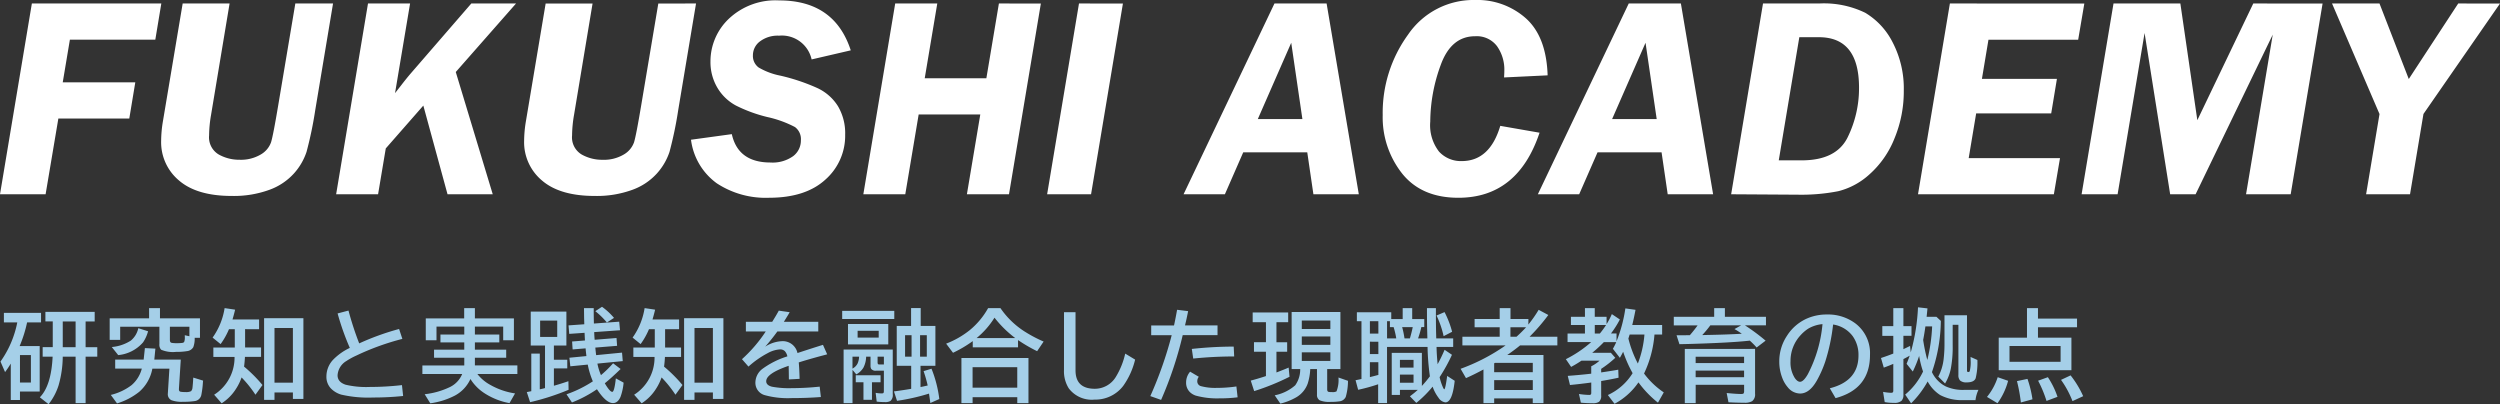
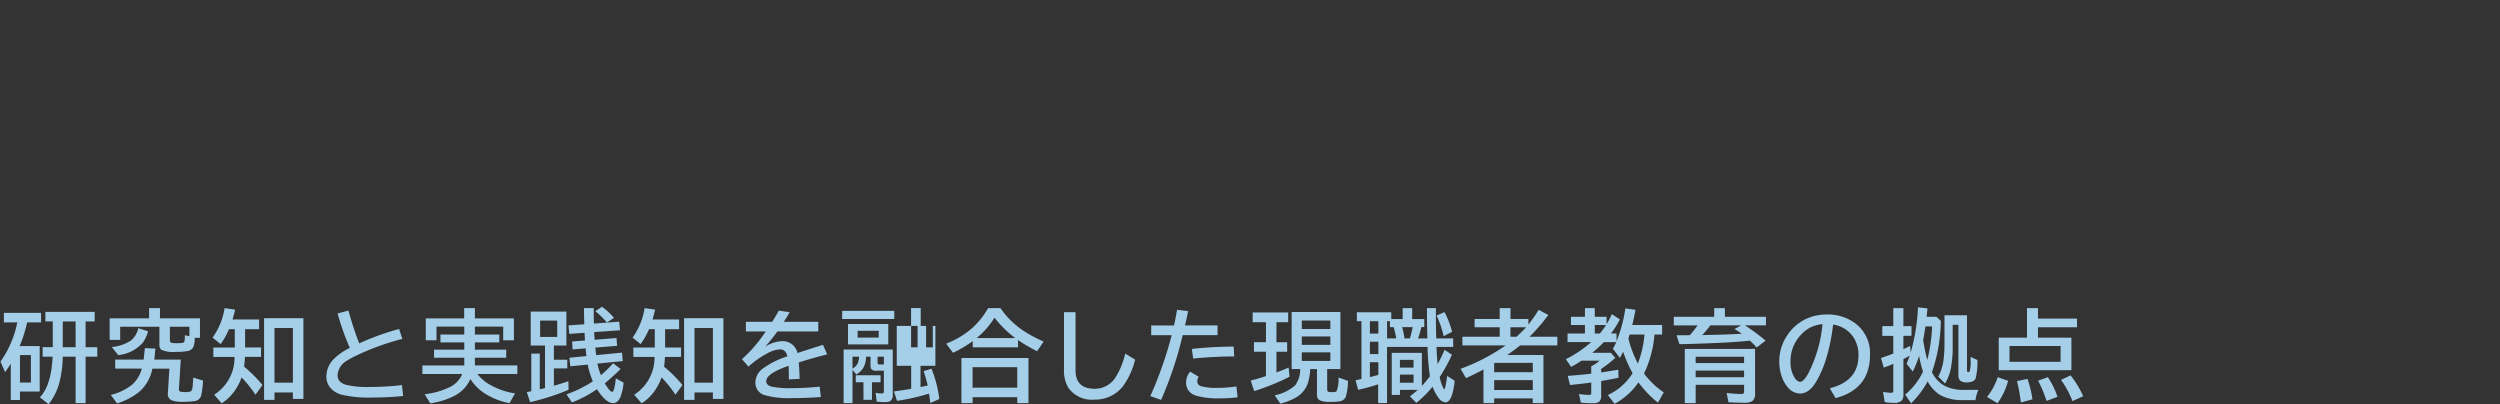
<svg xmlns="http://www.w3.org/2000/svg" id="logo_ACADEMY_ol" width="350" height="56.588" viewBox="0 0 350 56.588">
  <rect x="0" y="0" width="350" height="56.588" fill="#333333" stroke="none" />
-   <path id="logo_FUKUSHI_ACADEMY" data-name="logo_FUKUSHI ACADEMY" d="M23.6-26.659l-.84,5.068H10.8l-1,5.968H19.957l-.84,5.068H9.186L7.4.05H1.016L5.477-26.659Zm24.042,0L45.153-11.75A53.842,53.842,0,0,1,43.93-5.88,8.538,8.538,0,0,1,42.2-2.9,8.54,8.54,0,0,1,38.737-.576a14.485,14.485,0,0,1-5.262.861Q28.6.285,26.09-1.868a6.978,6.978,0,0,1-2.514-5.557,17.25,17.25,0,0,1,.235-2.661L26.59-26.659h6.568l-2.595,15.6a17.787,17.787,0,0,0-.274,2.876A2.792,2.792,0,0,0,31.61-5.536a5.8,5.8,0,0,0,2.925.753,5.45,5.45,0,0,0,2.984-.734,3.217,3.217,0,0,0,1.448-1.722q.3-.988,1.008-5.215l2.387-14.206Zm25.619,0-8.437,9.593L70,.05H63.67L60.282-12.367l-5.258,6L53.947.05H48.075l4.461-26.709h5.891l-2.106,12.55.841-1.075q.723-.938,1.271-1.583L67-26.659Zm25.2,0L95.969-11.75a53.84,53.84,0,0,1-1.223,5.87A8.538,8.538,0,0,1,93.015-2.9,8.54,8.54,0,0,1,89.553-.576a14.485,14.485,0,0,1-5.262.861q-4.871,0-7.384-2.152a6.978,6.978,0,0,1-2.514-5.557,17.249,17.249,0,0,1,.235-2.661l2.779-16.573h6.568l-2.595,15.6a17.787,17.787,0,0,0-.274,2.876,2.792,2.792,0,0,0,1.321,2.651,5.8,5.8,0,0,0,2.925.753,5.45,5.45,0,0,0,2.984-.734,3.217,3.217,0,0,0,1.448-1.722q.3-.988,1.008-5.215l2.387-14.206ZM120.122-20.1l-5.479,1.272a4.265,4.265,0,0,0-4.559-3.326,4.118,4.118,0,0,0-2.671.8,2.415,2.415,0,0,0-.988,1.935,2,2,0,0,0,.8,1.719A9.723,9.723,0,0,0,110.3-16.55a27.68,27.68,0,0,1,5.146,1.73,6.749,6.749,0,0,1,2.886,2.542A7.436,7.436,0,0,1,119.339-8.3a8.182,8.182,0,0,1-2.779,6.306Q113.782.539,108.655.539a12.447,12.447,0,0,1-7.289-2.025,8.9,8.9,0,0,1-3.61-6.1l5.714-.783q.881,3.972,5.42,3.972a4.935,4.935,0,0,0,3.15-.878,2.732,2.732,0,0,0,1.1-2.225,2.1,2.1,0,0,0-.833-1.863,15.361,15.361,0,0,0-3.864-1.4,20.47,20.47,0,0,1-4.392-1.607,6.685,6.685,0,0,1-2.6-2.493,7.02,7.02,0,0,1-.969-3.686,8.217,8.217,0,0,1,2.563-5.964A9.508,9.508,0,0,1,110.1-27.09Q117.852-27.09,120.122-20.1Zm26.615-6.555L142.275.05h-5.893l1.875-11.173h-8.628L127.755.05h-5.872l4.461-26.709h5.891l-1.757,10.468h8.629l1.756-10.468Zm11.488,0L153.764.05h-6.15l4.461-26.709ZM191.249.05h-6.357l-.859-5.87h-8.965L172.5.05h-5.785l12.726-26.709h7.3ZM177.108-10.477h6.243l-1.563-10.684ZM217.684-16.6l-6.1.294q.039-.609.039-.942a5.681,5.681,0,0,0-1.018-3.426,3.545,3.545,0,0,0-3.072-1.4q-3.366,0-4.823,4.041a23.234,23.234,0,0,0-1.458,7.915,6.01,6.01,0,0,0,1.233,4.2,4.142,4.142,0,0,0,3.17,1.321q3.933,0,5.4-4.931l5.5.959Q213.5.539,205.181.539q-5.146,0-7.866-3.392a12.672,12.672,0,0,1-2.72-8.183,18.6,18.6,0,0,1,3.542-11.253,11.088,11.088,0,0,1,9.412-4.859,10.22,10.22,0,0,1,7.1,2.573Q217.508-22,217.684-16.6ZM240.852.05h-6.357l-.859-5.87h-8.965L222.1.05h-5.785L229.04-26.659h7.3ZM226.711-10.477h6.243l-1.563-10.684ZM243.376.05l4.461-26.709H255.7a13.206,13.206,0,0,1,6.447,1.3A10.126,10.126,0,0,1,266-21.19a13.953,13.953,0,0,1,1.546,6.721,17.177,17.177,0,0,1-1.311,6.721,13.256,13.256,0,0,1-3.483,5A10.122,10.122,0,0,1,258.374-.38a26.89,26.89,0,0,1-5.665.489ZM250.042-4.7h3.211q4.855,0,6.441-3.238a15.563,15.563,0,0,0,1.586-6.937q0-7.064-5.618-7.064h-2.741Zm42.78-21.954-.862,5.068H279.4l-.915,5.479h10.5l-.8,4.833H277.679l-1.046,6.262h12.784L288.557.05H269.537L274-26.659Zm33.356,0L321.711.05h-6.249L319.2-22.3,308.4.05h-3.562l-3.581-22.581L297.48.05H292.44l4.467-26.709h9.359l2.376,16.339,7.832-16.339Zm24.837,0L340.3-11.193,338.42.05h-6.15l1.878-11.232L327.5-26.659h6.645l4.1,10.574,6.921-10.574Z" transform="translate(-1.016 27.148)" fill="#fff" />
-   <path id="tagline_研究知と実践知を融合した現職者教育の拠点" d="M2.762-6.651h2.81V-.294H2.81V.9H1.524V-4.2a13.984,13.984,0,0,1-.8,1.189L.082-4.484A14.141,14.141,0,0,0,2.434-9.967H.561V-11.3h5.2v1.333H3.808A17.883,17.883,0,0,1,2.762-6.651ZM2.81-5.394v3.842H4.341V-5.394ZM12-10.1v3.6h1.634v1.333H12V1.333H10.6V-5.175H8.8a14.953,14.953,0,0,1-.581,4.013,8.277,8.277,0,0,1-1.4,2.646L5.592.52q1.6-1.641,1.791-5.694H5.988V-6.508H7.4v-3.6H6.371v-1.333h6.9V-10.1Zm-1.4,0H8.8v3.6H10.6Zm16.669,2.29a3.41,3.41,0,0,1-.191,1.306,1.162,1.162,0,0,1-.9.561,8.344,8.344,0,0,1-1.49.1,4.189,4.189,0,0,1-2.112-.3,1.015,1.015,0,0,1-.246-.8v-2.42H16.84V-7.52H15.37v-3.021h5.517V-11.97h1.524v1.429h5.6v2.728Zm-.738-.219V-9.365H23.8v1.859q0,.349.246.4a4.365,4.365,0,0,0,.82.048,5.692,5.692,0,0,0,.615-.034q.26-.021.328-.171A1.686,1.686,0,0,0,25.89-7.9q0-.089-.007-.273ZM21.618-4.758h3.705l-.253,4q-.007.137-.007.157,0,.28.212.335a3.137,3.137,0,0,0,.69.048,1.521,1.521,0,0,0,.8-.123.831.831,0,0,0,.2-.513q.055-.424.109-1.388l1.374.424q-.021.185-.027.28A13,13,0,0,1,28.194.226a1.084,1.084,0,0,1-.916.82,10.49,10.49,0,0,1-1.641.1A4.092,4.092,0,0,1,24.011.923a.922.922,0,0,1-.5-.9q0-.014.007-.116l.212-3.4H21.345A5.66,5.66,0,0,1,19.5-.246a9.336,9.336,0,0,1-3.1,1.62L15.527.185a7.811,7.811,0,0,0,2.905-1.367A4.522,4.522,0,0,0,19.868-3.5H16.142V-4.758h3.985L20.3-6.371l1.47.075ZM15.664-6.521a5.827,5.827,0,0,0,2.666-.9,3.076,3.076,0,0,0,1.046-1.736l1.367.431a5,5,0,0,1-.7,1.552,5.25,5.25,0,0,1-3.479,1.784Zm18.665-2.5v2.563h2.235v1.319H34.308q-.034.677-.123,1.36A19.671,19.671,0,0,1,36.762-1.2L35.778.157a16.368,16.368,0,0,0-1.941-2.42,7.326,7.326,0,0,1-.793,1.613,6.563,6.563,0,0,1-2,2.01L29.995.157a6.156,6.156,0,0,0,2.857-5.291H29.885V-6.453h3V-9.017h-.813A10.221,10.221,0,0,1,30.9-6.932l-1.121-.909a9.665,9.665,0,0,0,1.682-4.129l1.47.219q-.2.841-.369,1.374h3.726v1.36Zm8.162-1.538V.745h-1.47v-.9H38.444V.882H36.988V-10.555ZM38.444-9.181v7.649h2.577V-9.181ZM56.453.335a40.162,40.162,0,0,1-4.184.212,16.841,16.841,0,0,1-4.464-.4,3.326,3.326,0,0,1-1.47-.875,2.346,2.346,0,0,1-.622-1.647,3.432,3.432,0,0,1,.875-2.3,8,8,0,0,1,2.4-1.723,35.99,35.99,0,0,1-1.709-4.826l1.524-.4a43.955,43.955,0,0,0,1.5,4.594,36.145,36.145,0,0,1,5.585-2.017l.458,1.388a35.437,35.437,0,0,0-6.439,2.331,9.888,9.888,0,0,0-1.408.772,2.5,2.5,0,0,0-1.224,1.989q0,.95,1.135,1.326A12.481,12.481,0,0,0,51.79-.93a39.349,39.349,0,0,0,4.5-.26ZM66.5-9.379v1.107h3.418v1.107H66.5v1.019h4.382v1.121H66.5v1.08h5.947v1.2h-5.6a5.793,5.793,0,0,0,1.859,1.552A9.861,9.861,0,0,0,72.123-.027l-.779,1.36A9.568,9.568,0,0,1,67.755-.109a6.434,6.434,0,0,1-1.88-1.935A4.946,4.946,0,0,1,63.708.273,10.693,10.693,0,0,1,60.256,1.36L59.47.089A10.932,10.932,0,0,0,63.031-.93,3.509,3.509,0,0,0,64.72-2.741H59.149v-1.2h5.865v-1.08H60.782V-6.146h4.231V-7.164H61.678V-8.271h3.336V-9.379h-3.89v1.914h-1.5v-3.062H65V-11.97h1.5v1.442h5.462v3.063h-1.5V-9.379ZM84.15-2.584a15.635,15.635,0,0,0,1.7-1.661l1.053.8q-1.271,1.237-2.215,2,.7,1.2,1.046,1.2.294,0,.5-1.887l1.087.6a8.006,8.006,0,0,1-.437,2q-.39.861-1.046.861-.984,0-2.249-1.941a17.174,17.174,0,0,1-3.5,1.853L79.324.1a16.785,16.785,0,0,0,3.691-1.818A11.36,11.36,0,0,1,82.3-4.061l-2.44.239-.13-1.2,2.386-.232q-.014-.089-.027-.212-.055-.417-.089-.868l-1.818.15L80.11-7.294l1.8-.144q-.027-.444-.055-1.073l-2.146.15-.1-1.189,2.208-.157q-.007-.328-.021-.731-.007-.185-.021-1.531h1.36q0,1.292.027,2.16l3.541-.26.116,1.2-3.616.26q.021.554.048.882.007.109.014.191l3.063-.246.082,1.094-3.049.246.034.369q.068.615.082.69l3.623-.355.1,1.189L83.651-4.2A8.08,8.08,0,0,0,84.15-2.584Zm-4.84-8.894v4.744h-1.75v1.989h1.873v1.217H77.561V-1.1q.957-.267,2.03-.636l.027,1.2A33.21,33.21,0,0,1,74.231,1.2L73.767-.212q.308-.062.458-.089.089-.021.171-.034V-5.6h1.189v5q.212-.041.547-.123.089-.027.185-.048V-6.733h-2v-4.744ZM75.633-10.22v2.283h2.393V-10.22Zm9.345.267a10.838,10.838,0,0,0-1.62-1.586l.937-.615A9.151,9.151,0,0,1,85.976-10.6Zm8.151.937v2.563h2.235v1.319H93.108q-.034.677-.123,1.36A19.671,19.671,0,0,1,95.562-1.2L94.578.157a16.368,16.368,0,0,0-1.941-2.42,7.326,7.326,0,0,1-.793,1.613,6.563,6.563,0,0,1-2,2.01L88.795.157a6.156,6.156,0,0,0,2.857-5.291H88.685V-6.453h3V-9.017h-.813A10.221,10.221,0,0,1,89.7-6.932l-1.121-.909a9.665,9.665,0,0,0,1.682-4.129l1.47.219q-.2.841-.369,1.374h3.726v1.36Zm8.162-1.538V.745h-1.47v-.9H97.244V.882H95.788V-10.555ZM97.244-9.181v7.649h2.577V-9.181Zm7.194-.868h3.685q.608-.971.923-1.565l1.524.219q-.205.369-.725,1.2l-.089.144h4.819V-8.7h-5.729a26.391,26.391,0,0,1-1.709,2.133,4.684,4.684,0,0,1,2.358-.772,2.1,2.1,0,0,1,2.167,1.661q1.75-.581,3.568-1.148L115.82-5.5l-.239.068-.677.178q-1.914.52-3.062.889.082.889.116,2.3l-1.5.082q-.007-.813-.027-1.764V-3.89q-3.145,1.073-3.145,2.16,0,.561.807.766a13.11,13.11,0,0,0,2.789.2,37.644,37.644,0,0,0,3.89-.212l.164,1.456q-1.976.15-4.095.15a12.156,12.156,0,0,1-3.712-.4,1.792,1.792,0,0,1-1.36-1.771,2.46,2.46,0,0,1,.964-1.907,11.937,11.937,0,0,1,3.514-1.764,1.544,1.544,0,0,0-.362-.738.935.935,0,0,0-.67-.239,4.024,4.024,0,0,0-1.7.513A13.142,13.142,0,0,0,104.8-3.78l-.909-1.039A19.937,19.937,0,0,0,107.22-8.7h-2.782Zm19.321,6.843h-1.08a.783.783,0,0,1-.69-.246.857.857,0,0,1-.1-.465V-5.168h-.615a3.517,3.517,0,0,1-.383,1.538,2.72,2.72,0,0,1-.991.943l-.533-.636V1.333H118.12V-6.173H125V.082a1.112,1.112,0,0,1-.314.943,1.428,1.428,0,0,1-.793.164,9.535,9.535,0,0,1-1.142-.068l-.144-1.23a4.594,4.594,0,0,0,.861.082q.212,0,.253-.1a.724.724,0,0,0,.034-.26Zm0-.868V-5.168h-.882v.813q0,.28.226.28Zm-3.473-1.094h-.923V-3.5a1.665,1.665,0,0,0,.711-.711A2.564,2.564,0,0,0,120.287-5.168Zm4.088-4.573v2.851h-5.64V-9.741Zm-4.293.95v.95h2.953v-.95Zm2.01,7.205V.868H120.9V-1.586h-1.08v-.978h3.473v.978Zm5.476-7.889v-2.5h1.347v2.5h2.058V-3.89h-2.085V-.916q.383-.075.841-.185l.164-.034a19.3,19.3,0,0,0-.574-2.01l1.107-.342A16.951,16.951,0,0,1,131.518.759l-1.258.561Q130.178.663,130.076,0A29.229,29.229,0,0,1,125.6,1.012l-.431-1.319q1.21-.157,2.338-.349l.075-.014V-3.89h-2.023V-9.475Zm-.841,1.3v3h.909v-3Zm3.042,3v-3h-.943v3ZM117.921-11.58h7.294v1.135h-7.294ZM142.54-7.492v1.019H136.2v-.875a17.278,17.278,0,0,1-2.762,1.634l-.964-1.278a12.453,12.453,0,0,0,3.309-1.894,10.83,10.83,0,0,0,2.57-3.083h1.723A11.794,11.794,0,0,0,143.449-8.7a19.162,19.162,0,0,0,2.673,1.415l-.909,1.347A21.544,21.544,0,0,1,142.677-7.4Zm-.39-.28a15.531,15.531,0,0,1-2.905-2.857,11.621,11.621,0,0,1-2.509,2.857ZM144-4.983V1.333h-1.565V.506h-6.255v.827h-1.565V-4.983ZM136.176-3.7V-.827h6.255V-3.7Zm12.8-7.7h1.613v8.148q0,2.577,2.707,2.577a3.435,3.435,0,0,0,2.926-1.647A10.742,10.742,0,0,0,157.545-5.6l1.388.841a10.611,10.611,0,0,1-1.675,3.691,4.9,4.9,0,0,1-4,1.907,4.022,4.022,0,0,1-3.623-1.586,4.513,4.513,0,0,1-.663-2.557Zm12.209,1.859h3.192q.191-.848.431-2.194l1.545.191q-.205,1.06-.437,2h4.553v1.36h-4.874A52.528,52.528,0,0,1,162.57.882L161.059.349a54.421,54.421,0,0,0,2.994-8.524h-2.871ZM173.281.52a19.492,19.492,0,0,1-2.488.144A11.264,11.264,0,0,1,167.416.28a2.166,2.166,0,0,1-.745-.424,1.8,1.8,0,0,1-.6-1.395,2.3,2.3,0,0,1,.561-1.531l1.217.718a.923.923,0,0,0-.212.588.684.684,0,0,0,.506.718,7.613,7.613,0,0,0,2.2.246A18.821,18.821,0,0,0,173.111-1Zm-6.412-6.774a54.735,54.735,0,0,1,5.865-.328L172.8-5.2a56.309,56.309,0,0,0-5.735.294Zm18.952,2.823V-.588q0,.287.185.342a2.084,2.084,0,0,0,.485.034,1.146,1.146,0,0,0,.636-.1,4.4,4.4,0,0,0,.273-1.941l1.333.465a8.139,8.139,0,0,1-.314,2.256,1.115,1.115,0,0,1-.937.622,7.37,7.37,0,0,1-1.135.068,3.525,3.525,0,0,1-1.572-.219.839.839,0,0,1-.383-.779V-3.432h-.943a7.764,7.764,0,0,1-.355,2.03A3.651,3.651,0,0,1,181.5.513a8.553,8.553,0,0,1-2.235.889L178.473.239a6.114,6.114,0,0,0,2.871-1.4,3.829,3.829,0,0,0,.7-2.27h-1.2v-7.991h6.829v7.991Zm-3.555-6.8v1.189h4v-1.189Zm0,2.229v1.176h4V-8Zm0,2.229v1.2h4v-1.2Zm-3.548-4.218v2.8h1.5v1.333h-1.5v2.9q1.012-.383,1.709-.684l.123,1.285A33.428,33.428,0,0,1,175.6-.349l-.479-1.47q.978-.26,1.941-.574l.185-.062V-5.865h-1.675V-7.2h1.675v-2.8H175.39v-1.36h4.97v1.36ZM194.2-6.535V1.326h-1.244V-1.306a24.918,24.918,0,0,1-2.8.772l-.362-1.34q.39-.075.827-.171v-8.094h-.643v-1.244h4.813v.95h1.6V-11.97h1.333v1.538h1.688v1.121H199l-.014.075a13.076,13.076,0,0,1-.444,1.511h1.306l-.027-1.121Q199.79-10,199.79-11.58v-.39h1.251v.506q0,2.105.034,3.179l.014.561h2.372v1.189H201.13q.007.116.007.232.027.957.144,2.188.472-.848.978-2.017l1.032.7A24.493,24.493,0,0,1,201.56-2.3a7.684,7.684,0,0,0,.472,1.436q.123.26.178.26.157,0,.41-1.873l1.053.684q-.321,3.021-1.306,3.021a1.347,1.347,0,0,1-.957-.643,5.561,5.561,0,0,1-.827-1.559A15.806,15.806,0,0,1,198.3,1.3l-.9-.923a13.564,13.564,0,0,0,1.107-.9h-2.5V.191h-1.148V-5.7h4.218v4.628a1.042,1.042,0,0,1,.075-.082A15.492,15.492,0,0,0,200.2-2.42a34.083,34.083,0,0,1-.328-4.115Zm2.44-1.189h.759q.239-.8.4-1.586h-1.483A12.2,12.2,0,0,1,196.645-7.725Zm-1.148,0a11.462,11.462,0,0,0-.335-1.47l-.034-.116h-.52v-.827h-.4v2.413Zm-2.509-2.413H191.8V-8.4h1.189Zm0,2.871H191.8v1.729h1.189Zm0,2.871H191.8v2.085q.677-.164,1.189-.308Zm3.021-.328v1.087h1.907V-4.724Zm0,2.064v1.135h1.907V-2.659Zm6.118-5.38a13.285,13.285,0,0,0-.991-2.892l1.121-.479a13.415,13.415,0,0,1,1.06,2.755Zm11.863-1.627a17.5,17.5,0,0,0,1.442-2.064l1.354.725a26.765,26.765,0,0,1-2.625,3.042h3.89v1.217h-5.223q-.711.595-1.791,1.34H216.1v6.74h-1.5V.67H209.2v.663h-1.5v-4.71q-1.258.684-2.447,1.21L204.5-3.473a26.957,26.957,0,0,0,6.3-3.274h-6.05V-7.964h5.223V-9.283h-3.514v-1.162h3.514V-11.97h1.511v1.524h2.509Zm-.328.383h-2.181v1.319h.854A18.633,18.633,0,0,0,213.663-9.283ZM209.308-4.3l-.055.027-.055.041v1.237h5.407V-4.3ZM209.2-1.887V-.506h5.407V-1.887Zm20.982-.923a11.281,11.281,0,0,0,2.762,2.639l-.813,1.442A14.685,14.685,0,0,1,229.4-1.572a9.494,9.494,0,0,1-3.35,3L225.116.2a8,8,0,0,0,3.466-3.062,17.588,17.588,0,0,1-1.326-3q-.164.342-.458.854l-.978-1.265a9.489,9.489,0,0,0,.472-.937h-1.736a18.291,18.291,0,0,1-1.634,1.5h2.618l.615.7a14.74,14.74,0,0,1-1.976,1.545v.5q1.545-.226,2.393-.383l.041,1.121q-1.032.232-2.434.465V.253a1.091,1.091,0,0,1-.308.9,1.492,1.492,0,0,1-.882.191,16.065,16.065,0,0,1-1.654-.075L221.069.055a10.644,10.644,0,0,0,1.47.13q.253,0,.253-.28V-1.552q-1.483.205-2.98.349L219.5-2.481q1.675-.123,3.165-.294l.123-.014V-3.821a5.139,5.139,0,0,0,1.162-.786h-2.536a15.061,15.061,0,0,1-1.442.868l-.738-1.08a16.52,16.52,0,0,0,3.548-2.393h-3.309v-1.2h2.434V-9.6h-1.962v-1.148h1.962V-11.97h1.374v1.217h1.654v1.032a9.8,9.8,0,0,0,.738-1.408l1.121.752a13.447,13.447,0,0,1-1.244,1.962h.779v1.094a20.031,20.031,0,0,0,1.237-4.607l1.422.2q-.205,1.087-.458,2.126h4.184v1.333h-1.073A15.479,15.479,0,0,1,230.181-2.81Zm-.868-1.4a14.335,14.335,0,0,0,.923-4.061h-2.071q-.123.41-.178.561A15.754,15.754,0,0,0,229.313-4.211ZM224.863-9.6h-1.579v1.189h.711A12.168,12.168,0,0,0,224.863-9.6ZM241.5-10.753h5.749v1.2h-2.939A27.476,27.476,0,0,1,247.2-7.41l-1.258.957a10.072,10.072,0,0,0-.957-.964q-.089.007-.171.021-2.646.287-8.449.451l-1.23.027-.4-1.244q.588,0,1.128-.007l.731-.007q.595-.684,1.087-1.374h-3.336v-1.2H240V-11.97h1.5Zm-2.044,1.2-.157.212a14.971,14.971,0,0,1-.971,1.148l.608-.014q2.741-.048,4.929-.171a9.215,9.215,0,0,0-1.025-.656l.937-.52Zm6.269,3.295V.014a1.181,1.181,0,0,1-.41,1.046,2.006,2.006,0,0,1-1.094.219q-1.094,0-2.222-.068L241.75-.082q1.36.137,2.037.137.273,0,.342-.1a.566.566,0,0,0,.062-.308V-1.23h-6.781V1.333h-1.524V-6.255Zm-8.319,1.094v.889h6.781v-.889Zm0,1.941V-2.3h6.781V-3.22ZM256.19-.745q4.013-1.012,4.013-4.6a4.508,4.508,0,0,0-.807-2.693,4.191,4.191,0,0,0-2.748-1.634,26.628,26.628,0,0,1-1.1,5.2A15.524,15.524,0,0,1,254.358-1.8q-1.025,1.791-2.331,1.791A2.247,2.247,0,0,1,250.3-.889a4.339,4.339,0,0,1-.786-1.36,6.292,6.292,0,0,1-.4-2.249,6.424,6.424,0,0,1,1.073-3.589,6.353,6.353,0,0,1,2.823-2.434,6.845,6.845,0,0,1,2.775-.554,6.384,6.384,0,0,1,4.006,1.265,5.215,5.215,0,0,1,2.023,4.4q0,4.765-4.819,6.043Zm-1.025-8.982a4.755,4.755,0,0,0-2.023.649,5.456,5.456,0,0,0-1.032.889,5.267,5.267,0,0,0-1.422,3.644,4.054,4.054,0,0,0,.6,2.365q.369.526.731.526.492,0,1.107-1.087A18.842,18.842,0,0,0,255.165-9.728Zm14.577-1.025h1.374l.615.574a22.616,22.616,0,0,1-1.244,7.171,4.286,4.286,0,0,0,1.894,1.982,5.8,5.8,0,0,0,2.584.506h2.03a4.625,4.625,0,0,0-.41,1.429h-1.634a6.506,6.506,0,0,1-3.3-.7A5.171,5.171,0,0,1,269.886-1.7a13.362,13.362,0,0,1-2.317,3.063L266.741.137a9.334,9.334,0,0,0,2.5-3.227,13.474,13.474,0,0,1-.547-2.187,16.132,16.132,0,0,1-.889,2.188l-.868-1.08q.191-.458.438-1.142-.567.321-.882.479v5a1.158,1.158,0,0,1-.26.834,1.473,1.473,0,0,1-1.06.294,6.709,6.709,0,0,1-1.3-.109l-.226-1.429a7.39,7.39,0,0,0,1.087.13q.226,0,.28-.075a.359.359,0,0,0,.062-.239V-4.163q-.663.287-1.333.526l-.39-1.347q.916-.3,1.723-.622V-8.087h-1.538v-1.36h1.538V-11.97h1.415v2.522h1.135v1.36h-1.135v1.866l.075-.034q.4-.191.861-.417l.089.909a27.6,27.6,0,0,0,1.019-6.316l1.326.15Q269.776-11.061,269.742-10.753Zm-.171,1.347q-.157,1.121-.314,1.894a24.35,24.35,0,0,0,.581,2.8,23.631,23.631,0,0,0,.677-4.7Zm5.824-1.559v7.7q0,.246.15.246.185,0,.232-.116a5.262,5.262,0,0,0,.13-1.518q0-.157-.014-.479l.957.424a9.415,9.415,0,0,1-.239,2.55q-.219.588-1.251.588a1.318,1.318,0,0,1-.93-.26,1.078,1.078,0,0,1-.239-.793V-9.632h-.8v2.871a16.2,16.2,0,0,1-.273,3.329,6.555,6.555,0,0,1-.793,2.017l-.95-.964a6.872,6.872,0,0,0,.752-2.475,17.792,17.792,0,0,0,.116-2.187v-3.924Zm9.935.465H290.8v1.217h-5.469v1.456h4.683v4.553H279.835V-7.827h3.958V-11.97h1.538Zm-3.985,3.835V-4.45H288.5V-6.665ZM278.194.465a8.5,8.5,0,0,0,1.5-2.762l1.456.506a9.523,9.523,0,0,1-1.483,3.138Zm4.744.779a23.176,23.176,0,0,0-.547-2.994l1.47-.308a14.986,14.986,0,0,1,.7,2.857Zm3.589-.219a16.672,16.672,0,0,0-1.176-2.83l1.367-.492A11.692,11.692,0,0,1,288.065.451Zm3.637.027a13.389,13.389,0,0,0-1.606-2.974l1.34-.629A13.66,13.66,0,0,1,291.661.362Z" transform="translate(-0.015 55.104)" fill="#a5cfe8" />
+   <path id="tagline_研究知と実践知を融合した現職者教育の拠点" d="M2.762-6.651h2.81V-.294H2.81V.9H1.524V-4.2a13.984,13.984,0,0,1-.8,1.189L.082-4.484A14.141,14.141,0,0,0,2.434-9.967H.561V-11.3h5.2v1.333H3.808A17.883,17.883,0,0,1,2.762-6.651ZM2.81-5.394v3.842H4.341V-5.394ZM12-10.1v3.6h1.634v1.333H12V1.333H10.6V-5.175H8.8a14.953,14.953,0,0,1-.581,4.013,8.277,8.277,0,0,1-1.4,2.646L5.592.52q1.6-1.641,1.791-5.694H5.988V-6.508H7.4v-3.6H6.371v-1.333h6.9V-10.1Zm-1.4,0H8.8v3.6H10.6Zm16.669,2.29a3.41,3.41,0,0,1-.191,1.306,1.162,1.162,0,0,1-.9.561,8.344,8.344,0,0,1-1.49.1,4.189,4.189,0,0,1-2.112-.3,1.015,1.015,0,0,1-.246-.8v-2.42H16.84V-7.52H15.37v-3.021h5.517V-11.97h1.524v1.429h5.6v2.728Zm-.738-.219V-9.365H23.8v1.859q0,.349.246.4a4.365,4.365,0,0,0,.82.048,5.692,5.692,0,0,0,.615-.034q.26-.021.328-.171A1.686,1.686,0,0,0,25.89-7.9q0-.089-.007-.273ZM21.618-4.758h3.705l-.253,4q-.007.137-.007.157,0,.28.212.335a3.137,3.137,0,0,0,.69.048,1.521,1.521,0,0,0,.8-.123.831.831,0,0,0,.2-.513q.055-.424.109-1.388l1.374.424q-.021.185-.027.28A13,13,0,0,1,28.194.226a1.084,1.084,0,0,1-.916.82,10.49,10.49,0,0,1-1.641.1A4.092,4.092,0,0,1,24.011.923a.922.922,0,0,1-.5-.9q0-.014.007-.116l.212-3.4H21.345A5.66,5.66,0,0,1,19.5-.246a9.336,9.336,0,0,1-3.1,1.62L15.527.185a7.811,7.811,0,0,0,2.905-1.367A4.522,4.522,0,0,0,19.868-3.5H16.142V-4.758h3.985L20.3-6.371l1.47.075ZM15.664-6.521a5.827,5.827,0,0,0,2.666-.9,3.076,3.076,0,0,0,1.046-1.736l1.367.431a5,5,0,0,1-.7,1.552,5.25,5.25,0,0,1-3.479,1.784Zm18.665-2.5v2.563h2.235v1.319H34.308q-.034.677-.123,1.36A19.671,19.671,0,0,1,36.762-1.2L35.778.157a16.368,16.368,0,0,0-1.941-2.42,7.326,7.326,0,0,1-.793,1.613,6.563,6.563,0,0,1-2,2.01L29.995.157a6.156,6.156,0,0,0,2.857-5.291H29.885V-6.453h3V-9.017h-.813A10.221,10.221,0,0,1,30.9-6.932l-1.121-.909a9.665,9.665,0,0,0,1.682-4.129l1.47.219q-.2.841-.369,1.374h3.726v1.36Zm8.162-1.538V.745h-1.47v-.9H38.444V.882H36.988V-10.555ZM38.444-9.181v7.649h2.577V-9.181ZM56.453.335a40.162,40.162,0,0,1-4.184.212,16.841,16.841,0,0,1-4.464-.4,3.326,3.326,0,0,1-1.47-.875,2.346,2.346,0,0,1-.622-1.647,3.432,3.432,0,0,1,.875-2.3,8,8,0,0,1,2.4-1.723,35.99,35.99,0,0,1-1.709-4.826l1.524-.4a43.955,43.955,0,0,0,1.5,4.594,36.145,36.145,0,0,1,5.585-2.017l.458,1.388a35.437,35.437,0,0,0-6.439,2.331,9.888,9.888,0,0,0-1.408.772,2.5,2.5,0,0,0-1.224,1.989q0,.95,1.135,1.326A12.481,12.481,0,0,0,51.79-.93a39.349,39.349,0,0,0,4.5-.26ZM66.5-9.379v1.107h3.418v1.107H66.5v1.019h4.382v1.121H66.5v1.08h5.947v1.2h-5.6a5.793,5.793,0,0,0,1.859,1.552A9.861,9.861,0,0,0,72.123-.027l-.779,1.36A9.568,9.568,0,0,1,67.755-.109a6.434,6.434,0,0,1-1.88-1.935A4.946,4.946,0,0,1,63.708.273,10.693,10.693,0,0,1,60.256,1.36L59.47.089A10.932,10.932,0,0,0,63.031-.93,3.509,3.509,0,0,0,64.72-2.741H59.149v-1.2h5.865v-1.08H60.782V-6.146h4.231V-7.164H61.678V-8.271h3.336V-9.379h-3.89v1.914h-1.5v-3.062H65V-11.97h1.5v1.442h5.462v3.063h-1.5V-9.379ZM84.15-2.584a15.635,15.635,0,0,0,1.7-1.661l1.053.8q-1.271,1.237-2.215,2,.7,1.2,1.046,1.2.294,0,.5-1.887l1.087.6a8.006,8.006,0,0,1-.437,2q-.39.861-1.046.861-.984,0-2.249-1.941a17.174,17.174,0,0,1-3.5,1.853L79.324.1a16.785,16.785,0,0,0,3.691-1.818A11.36,11.36,0,0,1,82.3-4.061l-2.44.239-.13-1.2,2.386-.232q-.014-.089-.027-.212-.055-.417-.089-.868l-1.818.15L80.11-7.294l1.8-.144q-.027-.444-.055-1.073l-2.146.15-.1-1.189,2.208-.157q-.007-.328-.021-.731-.007-.185-.021-1.531h1.36q0,1.292.027,2.16l3.541-.26.116,1.2-3.616.26q.021.554.048.882.007.109.014.191l3.063-.246.082,1.094-3.049.246.034.369q.068.615.082.69l3.623-.355.1,1.189L83.651-4.2A8.08,8.08,0,0,0,84.15-2.584Zm-4.84-8.894v4.744h-1.75v1.989h1.873v1.217H77.561V-1.1q.957-.267,2.03-.636l.027,1.2A33.21,33.21,0,0,1,74.231,1.2L73.767-.212q.308-.062.458-.089.089-.021.171-.034V-5.6h1.189v5q.212-.041.547-.123.089-.027.185-.048V-6.733h-2v-4.744ZM75.633-10.22v2.283h2.393V-10.22Zm9.345.267a10.838,10.838,0,0,0-1.62-1.586l.937-.615A9.151,9.151,0,0,1,85.976-10.6Zm8.151.937v2.563h2.235v1.319H93.108q-.034.677-.123,1.36A19.671,19.671,0,0,1,95.562-1.2L94.578.157a16.368,16.368,0,0,0-1.941-2.42,7.326,7.326,0,0,1-.793,1.613,6.563,6.563,0,0,1-2,2.01L88.795.157a6.156,6.156,0,0,0,2.857-5.291H88.685V-6.453h3V-9.017h-.813A10.221,10.221,0,0,1,89.7-6.932l-1.121-.909a9.665,9.665,0,0,0,1.682-4.129l1.47.219q-.2.841-.369,1.374h3.726v1.36Zm8.162-1.538V.745h-1.47v-.9H97.244V.882H95.788V-10.555ZM97.244-9.181v7.649h2.577V-9.181Zm7.194-.868h3.685q.608-.971.923-1.565l1.524.219q-.205.369-.725,1.2l-.089.144h4.819V-8.7h-5.729a26.391,26.391,0,0,1-1.709,2.133,4.684,4.684,0,0,1,2.358-.772,2.1,2.1,0,0,1,2.167,1.661q1.75-.581,3.568-1.148L115.82-5.5l-.239.068-.677.178q-1.914.52-3.062.889.082.889.116,2.3l-1.5.082q-.007-.813-.027-1.764V-3.89q-3.145,1.073-3.145,2.16,0,.561.807.766a13.11,13.11,0,0,0,2.789.2,37.644,37.644,0,0,0,3.89-.212l.164,1.456q-1.976.15-4.095.15a12.156,12.156,0,0,1-3.712-.4,1.792,1.792,0,0,1-1.36-1.771,2.46,2.46,0,0,1,.964-1.907,11.937,11.937,0,0,1,3.514-1.764,1.544,1.544,0,0,0-.362-.738.935.935,0,0,0-.67-.239,4.024,4.024,0,0,0-1.7.513A13.142,13.142,0,0,0,104.8-3.78l-.909-1.039A19.937,19.937,0,0,0,107.22-8.7h-2.782Zm19.321,6.843h-1.08a.783.783,0,0,1-.69-.246.857.857,0,0,1-.1-.465V-5.168h-.615a3.517,3.517,0,0,1-.383,1.538,2.72,2.72,0,0,1-.991.943l-.533-.636V1.333H118.12V-6.173H125V.082a1.112,1.112,0,0,1-.314.943,1.428,1.428,0,0,1-.793.164,9.535,9.535,0,0,1-1.142-.068l-.144-1.23a4.594,4.594,0,0,0,.861.082q.212,0,.253-.1a.724.724,0,0,0,.034-.26Zm0-.868V-5.168h-.882v.813q0,.28.226.28Zm-3.473-1.094h-.923V-3.5a1.665,1.665,0,0,0,.711-.711A2.564,2.564,0,0,0,120.287-5.168Zm4.088-4.573v2.851h-5.64V-9.741Zm-4.293.95v.95h2.953v-.95Zm2.01,7.205V.868H120.9V-1.586h-1.08v-.978h3.473v.978Zm5.476-7.889v-2.5h1.347v2.5h2.058V-3.89h-2.085V-.916q.383-.075.841-.185l.164-.034a19.3,19.3,0,0,0-.574-2.01l1.107-.342A16.951,16.951,0,0,1,131.518.759l-1.258.561Q130.178.663,130.076,0A29.229,29.229,0,0,1,125.6,1.012l-.431-1.319q1.21-.157,2.338-.349l.075-.014V-3.89h-2.023V-9.475Zv3h.909v-3Zm3.042,3v-3h-.943v3ZM117.921-11.58h7.294v1.135h-7.294ZM142.54-7.492v1.019H136.2v-.875a17.278,17.278,0,0,1-2.762,1.634l-.964-1.278a12.453,12.453,0,0,0,3.309-1.894,10.83,10.83,0,0,0,2.57-3.083h1.723A11.794,11.794,0,0,0,143.449-8.7a19.162,19.162,0,0,0,2.673,1.415l-.909,1.347A21.544,21.544,0,0,1,142.677-7.4Zm-.39-.28a15.531,15.531,0,0,1-2.905-2.857,11.621,11.621,0,0,1-2.509,2.857ZM144-4.983V1.333h-1.565V.506h-6.255v.827h-1.565V-4.983ZM136.176-3.7V-.827h6.255V-3.7Zm12.8-7.7h1.613v8.148q0,2.577,2.707,2.577a3.435,3.435,0,0,0,2.926-1.647A10.742,10.742,0,0,0,157.545-5.6l1.388.841a10.611,10.611,0,0,1-1.675,3.691,4.9,4.9,0,0,1-4,1.907,4.022,4.022,0,0,1-3.623-1.586,4.513,4.513,0,0,1-.663-2.557Zm12.209,1.859h3.192q.191-.848.431-2.194l1.545.191q-.205,1.06-.437,2h4.553v1.36h-4.874A52.528,52.528,0,0,1,162.57.882L161.059.349a54.421,54.421,0,0,0,2.994-8.524h-2.871ZM173.281.52a19.492,19.492,0,0,1-2.488.144A11.264,11.264,0,0,1,167.416.28a2.166,2.166,0,0,1-.745-.424,1.8,1.8,0,0,1-.6-1.395,2.3,2.3,0,0,1,.561-1.531l1.217.718a.923.923,0,0,0-.212.588.684.684,0,0,0,.506.718,7.613,7.613,0,0,0,2.2.246A18.821,18.821,0,0,0,173.111-1Zm-6.412-6.774a54.735,54.735,0,0,1,5.865-.328L172.8-5.2a56.309,56.309,0,0,0-5.735.294Zm18.952,2.823V-.588q0,.287.185.342a2.084,2.084,0,0,0,.485.034,1.146,1.146,0,0,0,.636-.1,4.4,4.4,0,0,0,.273-1.941l1.333.465a8.139,8.139,0,0,1-.314,2.256,1.115,1.115,0,0,1-.937.622,7.37,7.37,0,0,1-1.135.068,3.525,3.525,0,0,1-1.572-.219.839.839,0,0,1-.383-.779V-3.432h-.943a7.764,7.764,0,0,1-.355,2.03A3.651,3.651,0,0,1,181.5.513a8.553,8.553,0,0,1-2.235.889L178.473.239a6.114,6.114,0,0,0,2.871-1.4,3.829,3.829,0,0,0,.7-2.27h-1.2v-7.991h6.829v7.991Zm-3.555-6.8v1.189h4v-1.189Zm0,2.229v1.176h4V-8Zm0,2.229v1.2h4v-1.2Zm-3.548-4.218v2.8h1.5v1.333h-1.5v2.9q1.012-.383,1.709-.684l.123,1.285A33.428,33.428,0,0,1,175.6-.349l-.479-1.47q.978-.26,1.941-.574l.185-.062V-5.865h-1.675V-7.2h1.675v-2.8H175.39v-1.36h4.97v1.36ZM194.2-6.535V1.326h-1.244V-1.306a24.918,24.918,0,0,1-2.8.772l-.362-1.34q.39-.075.827-.171v-8.094h-.643v-1.244h4.813v.95h1.6V-11.97h1.333v1.538h1.688v1.121H199l-.014.075a13.076,13.076,0,0,1-.444,1.511h1.306l-.027-1.121Q199.79-10,199.79-11.58v-.39h1.251v.506q0,2.105.034,3.179l.014.561h2.372v1.189H201.13q.007.116.007.232.027.957.144,2.188.472-.848.978-2.017l1.032.7A24.493,24.493,0,0,1,201.56-2.3a7.684,7.684,0,0,0,.472,1.436q.123.26.178.26.157,0,.41-1.873l1.053.684q-.321,3.021-1.306,3.021a1.347,1.347,0,0,1-.957-.643,5.561,5.561,0,0,1-.827-1.559A15.806,15.806,0,0,1,198.3,1.3l-.9-.923a13.564,13.564,0,0,0,1.107-.9h-2.5V.191h-1.148V-5.7h4.218v4.628a1.042,1.042,0,0,1,.075-.082A15.492,15.492,0,0,0,200.2-2.42a34.083,34.083,0,0,1-.328-4.115Zm2.44-1.189h.759q.239-.8.4-1.586h-1.483A12.2,12.2,0,0,1,196.645-7.725Zm-1.148,0a11.462,11.462,0,0,0-.335-1.47l-.034-.116h-.52v-.827h-.4v2.413Zm-2.509-2.413H191.8V-8.4h1.189Zm0,2.871H191.8v1.729h1.189Zm0,2.871H191.8v2.085q.677-.164,1.189-.308Zm3.021-.328v1.087h1.907V-4.724Zm0,2.064v1.135h1.907V-2.659Zm6.118-5.38a13.285,13.285,0,0,0-.991-2.892l1.121-.479a13.415,13.415,0,0,1,1.06,2.755Zm11.863-1.627a17.5,17.5,0,0,0,1.442-2.064l1.354.725a26.765,26.765,0,0,1-2.625,3.042h3.89v1.217h-5.223q-.711.595-1.791,1.34H216.1v6.74h-1.5V.67H209.2v.663h-1.5v-4.71q-1.258.684-2.447,1.21L204.5-3.473a26.957,26.957,0,0,0,6.3-3.274h-6.05V-7.964h5.223V-9.283h-3.514v-1.162h3.514V-11.97h1.511v1.524h2.509Zm-.328.383h-2.181v1.319h.854A18.633,18.633,0,0,0,213.663-9.283ZM209.308-4.3l-.055.027-.055.041v1.237h5.407V-4.3ZM209.2-1.887V-.506h5.407V-1.887Zm20.982-.923a11.281,11.281,0,0,0,2.762,2.639l-.813,1.442A14.685,14.685,0,0,1,229.4-1.572a9.494,9.494,0,0,1-3.35,3L225.116.2a8,8,0,0,0,3.466-3.062,17.588,17.588,0,0,1-1.326-3q-.164.342-.458.854l-.978-1.265a9.489,9.489,0,0,0,.472-.937h-1.736a18.291,18.291,0,0,1-1.634,1.5h2.618l.615.7a14.74,14.74,0,0,1-1.976,1.545v.5q1.545-.226,2.393-.383l.041,1.121q-1.032.232-2.434.465V.253a1.091,1.091,0,0,1-.308.9,1.492,1.492,0,0,1-.882.191,16.065,16.065,0,0,1-1.654-.075L221.069.055a10.644,10.644,0,0,0,1.47.13q.253,0,.253-.28V-1.552q-1.483.205-2.98.349L219.5-2.481q1.675-.123,3.165-.294l.123-.014V-3.821a5.139,5.139,0,0,0,1.162-.786h-2.536a15.061,15.061,0,0,1-1.442.868l-.738-1.08a16.52,16.52,0,0,0,3.548-2.393h-3.309v-1.2h2.434V-9.6h-1.962v-1.148h1.962V-11.97h1.374v1.217h1.654v1.032a9.8,9.8,0,0,0,.738-1.408l1.121.752a13.447,13.447,0,0,1-1.244,1.962h.779v1.094a20.031,20.031,0,0,0,1.237-4.607l1.422.2q-.205,1.087-.458,2.126h4.184v1.333h-1.073A15.479,15.479,0,0,1,230.181-2.81Zm-.868-1.4a14.335,14.335,0,0,0,.923-4.061h-2.071q-.123.41-.178.561A15.754,15.754,0,0,0,229.313-4.211ZM224.863-9.6h-1.579v1.189h.711A12.168,12.168,0,0,0,224.863-9.6ZM241.5-10.753h5.749v1.2h-2.939A27.476,27.476,0,0,1,247.2-7.41l-1.258.957a10.072,10.072,0,0,0-.957-.964q-.089.007-.171.021-2.646.287-8.449.451l-1.23.027-.4-1.244q.588,0,1.128-.007l.731-.007q.595-.684,1.087-1.374h-3.336v-1.2H240V-11.97h1.5Zm-2.044,1.2-.157.212a14.971,14.971,0,0,1-.971,1.148l.608-.014q2.741-.048,4.929-.171a9.215,9.215,0,0,0-1.025-.656l.937-.52Zm6.269,3.295V.014a1.181,1.181,0,0,1-.41,1.046,2.006,2.006,0,0,1-1.094.219q-1.094,0-2.222-.068L241.75-.082q1.36.137,2.037.137.273,0,.342-.1a.566.566,0,0,0,.062-.308V-1.23h-6.781V1.333h-1.524V-6.255Zm-8.319,1.094v.889h6.781v-.889Zm0,1.941V-2.3h6.781V-3.22ZM256.19-.745q4.013-1.012,4.013-4.6a4.508,4.508,0,0,0-.807-2.693,4.191,4.191,0,0,0-2.748-1.634,26.628,26.628,0,0,1-1.1,5.2A15.524,15.524,0,0,1,254.358-1.8q-1.025,1.791-2.331,1.791A2.247,2.247,0,0,1,250.3-.889a4.339,4.339,0,0,1-.786-1.36,6.292,6.292,0,0,1-.4-2.249,6.424,6.424,0,0,1,1.073-3.589,6.353,6.353,0,0,1,2.823-2.434,6.845,6.845,0,0,1,2.775-.554,6.384,6.384,0,0,1,4.006,1.265,5.215,5.215,0,0,1,2.023,4.4q0,4.765-4.819,6.043Zm-1.025-8.982a4.755,4.755,0,0,0-2.023.649,5.456,5.456,0,0,0-1.032.889,5.267,5.267,0,0,0-1.422,3.644,4.054,4.054,0,0,0,.6,2.365q.369.526.731.526.492,0,1.107-1.087A18.842,18.842,0,0,0,255.165-9.728Zm14.577-1.025h1.374l.615.574a22.616,22.616,0,0,1-1.244,7.171,4.286,4.286,0,0,0,1.894,1.982,5.8,5.8,0,0,0,2.584.506h2.03a4.625,4.625,0,0,0-.41,1.429h-1.634a6.506,6.506,0,0,1-3.3-.7A5.171,5.171,0,0,1,269.886-1.7a13.362,13.362,0,0,1-2.317,3.063L266.741.137a9.334,9.334,0,0,0,2.5-3.227,13.474,13.474,0,0,1-.547-2.187,16.132,16.132,0,0,1-.889,2.188l-.868-1.08q.191-.458.438-1.142-.567.321-.882.479v5a1.158,1.158,0,0,1-.26.834,1.473,1.473,0,0,1-1.06.294,6.709,6.709,0,0,1-1.3-.109l-.226-1.429a7.39,7.39,0,0,0,1.087.13q.226,0,.28-.075a.359.359,0,0,0,.062-.239V-4.163q-.663.287-1.333.526l-.39-1.347q.916-.3,1.723-.622V-8.087h-1.538v-1.36h1.538V-11.97h1.415v2.522h1.135v1.36h-1.135v1.866l.075-.034q.4-.191.861-.417l.089.909a27.6,27.6,0,0,0,1.019-6.316l1.326.15Q269.776-11.061,269.742-10.753Zm-.171,1.347q-.157,1.121-.314,1.894a24.35,24.35,0,0,0,.581,2.8,23.631,23.631,0,0,0,.677-4.7Zm5.824-1.559v7.7q0,.246.15.246.185,0,.232-.116a5.262,5.262,0,0,0,.13-1.518q0-.157-.014-.479l.957.424a9.415,9.415,0,0,1-.239,2.55q-.219.588-1.251.588a1.318,1.318,0,0,1-.93-.26,1.078,1.078,0,0,1-.239-.793V-9.632h-.8v2.871a16.2,16.2,0,0,1-.273,3.329,6.555,6.555,0,0,1-.793,2.017l-.95-.964a6.872,6.872,0,0,0,.752-2.475,17.792,17.792,0,0,0,.116-2.187v-3.924Zm9.935.465H290.8v1.217h-5.469v1.456h4.683v4.553H279.835V-7.827h3.958V-11.97h1.538Zm-3.985,3.835V-4.45H288.5V-6.665ZM278.194.465a8.5,8.5,0,0,0,1.5-2.762l1.456.506a9.523,9.523,0,0,1-1.483,3.138Zm4.744.779a23.176,23.176,0,0,0-.547-2.994l1.47-.308a14.986,14.986,0,0,1,.7,2.857Zm3.589-.219a16.672,16.672,0,0,0-1.176-2.83l1.367-.492A11.692,11.692,0,0,1,288.065.451Zm3.637.027a13.389,13.389,0,0,0-1.606-2.974l1.34-.629A13.66,13.66,0,0,1,291.661.362Z" transform="translate(-0.015 55.104)" fill="#a5cfe8" />
</svg>